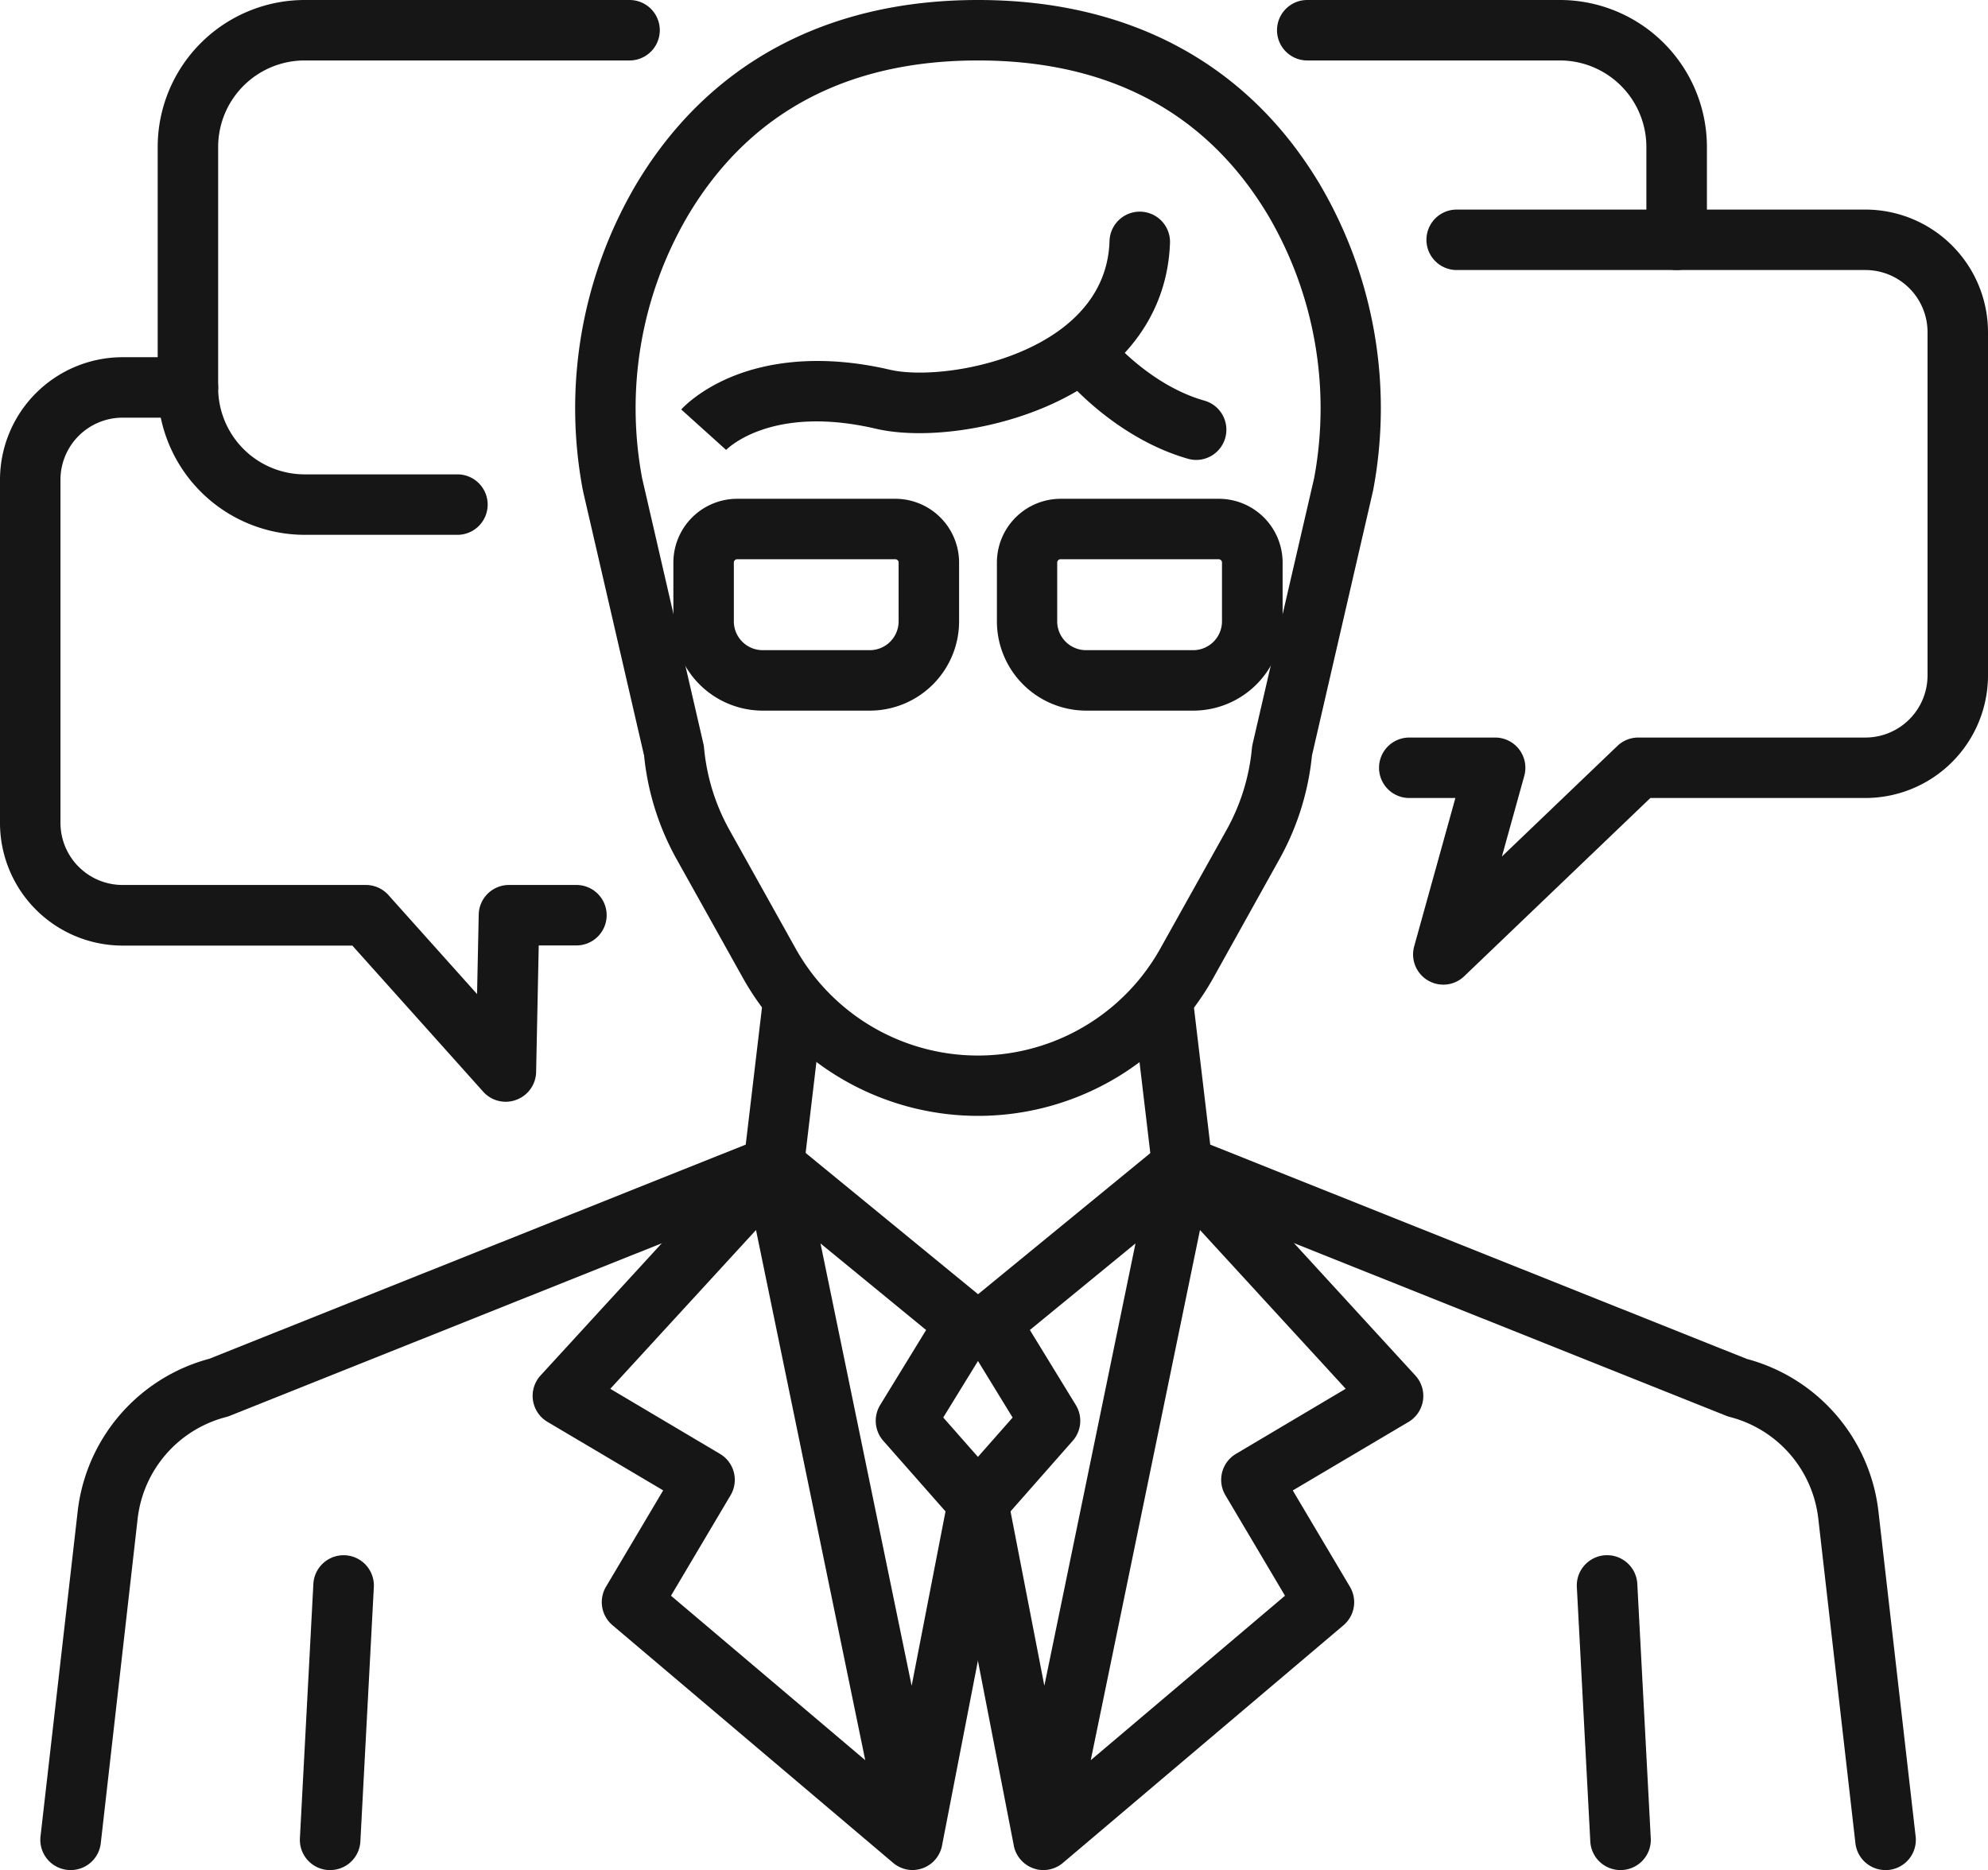
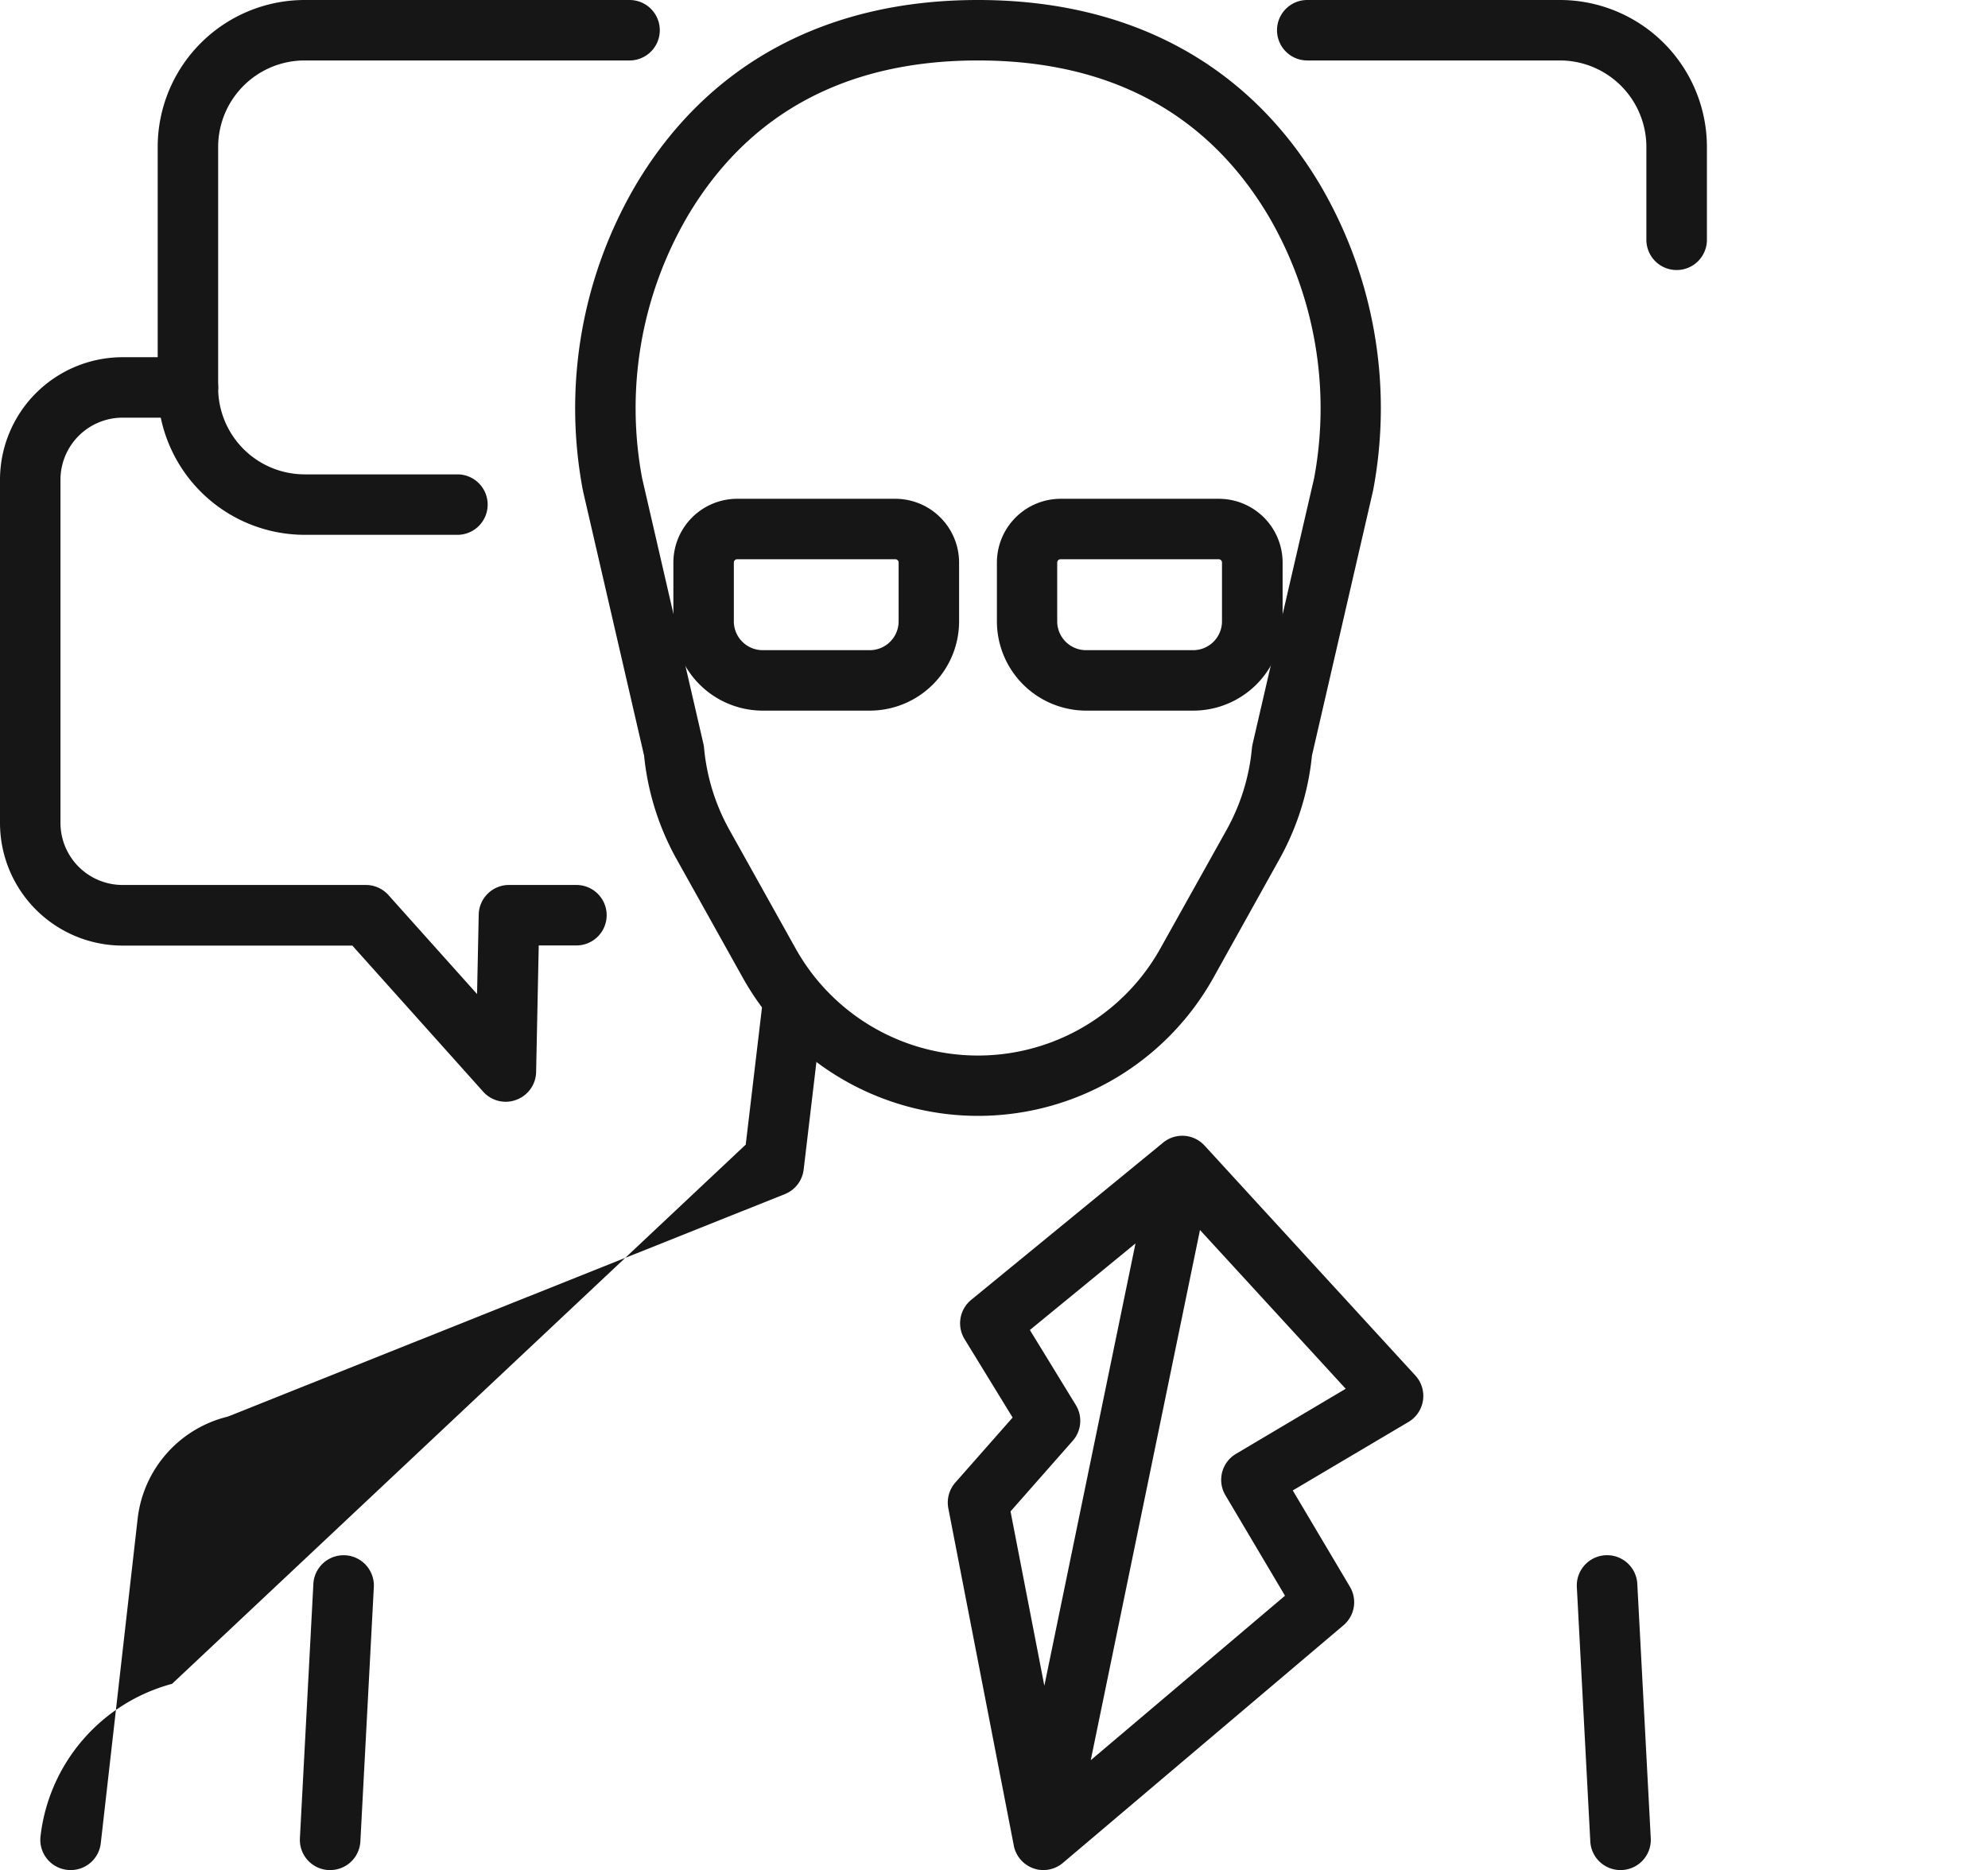
<svg xmlns="http://www.w3.org/2000/svg" viewBox="0 0 493.18 463.99">
  <defs>
    <style>.cls-1{fill:#161616;}</style>
  </defs>
  <title>COMMUNICANT</title>
  <g id="Calque_2" data-name="Calque 2">
    <g id="Layer_2" data-name="Layer 2">
      <path class="cls-1" d="M242.62,276.87a66.86,66.86,0,0,1-58.33-34.24l-16.38-29.35a66.37,66.37,0,0,1-8.13-25.82l-15.14-65.59c0-.12,0-.23-.07-.35a109.5,109.5,0,0,1,13.26-75.8C175.68,15.81,205,0,242.62,0s66.94,15.81,84.79,45.72a109.49,109.49,0,0,1,13.26,75.8,3.4,3.4,0,0,1-.07.34l-15.13,65.6a66.37,66.37,0,0,1-8.13,25.82L301,242.63A66.86,66.86,0,0,1,242.62,276.87ZM159.3,118.67l15.2,65.89a6.8,6.8,0,0,1,.16,1A51.45,51.45,0,0,0,181,206l16.38,29.35a51.81,51.81,0,0,0,90.47,0L304.24,206a51.44,51.44,0,0,0,6.34-20.42,8.54,8.54,0,0,1,.17-1L326,118.67a94.5,94.5,0,0,0-11.42-65.26C299.32,27.92,275.13,15,242.62,15s-56.7,12.92-71.91,38.41A94.44,94.44,0,0,0,159.3,118.67Z" />
      <path class="cls-1" d="M215.78,176.32H189.2a22.18,22.18,0,0,1-22.15-22.15V139.58a15.84,15.84,0,0,1,15.82-15.82h39.24a15.84,15.84,0,0,1,15.82,15.82v14.59A22.17,22.17,0,0,1,215.78,176.32Zm-32.91-37.56a.82.82,0,0,0-.82.82v14.59a7.16,7.16,0,0,0,7.15,7.15h26.58a7.16,7.16,0,0,0,7.15-7.15V139.58a.82.82,0,0,0-.82-.82Z" />
      <path class="cls-1" d="M296,176.32H269.46a22.18,22.18,0,0,1-22.15-22.15V139.58a15.84,15.84,0,0,1,15.82-15.82h39.24a15.84,15.84,0,0,1,15.82,15.82v14.59A22.18,22.18,0,0,1,296,176.32Zm-32.91-37.56a.82.82,0,0,0-.82.82v14.59a7.16,7.16,0,0,0,7.15,7.15H296a7.16,7.16,0,0,0,7.15-7.15V139.58a.82.82,0,0,0-.82-.82Z" />
-       <path class="cls-1" d="M180.05,111.72l.08-.09L169,101.6c.46-.51,4.77-5.13,13.42-8.48,7.58-2.94,20.39-5.56,38.36-1.38,9.17,2.14,29.72-.34,42.86-10.4C271,75.67,275,68.4,275.25,59.75a7.5,7.5,0,0,1,15,.54c-.47,13.15-6.53,24.55-17.51,33-16.08,12.31-41.27,16.38-55.38,13.1C191.4,100.32,180.5,111.25,180.05,111.72Z" />
-       <path class="cls-1" d="M296.72,114.12a7.61,7.61,0,0,1-2-.29c-17.54-5-29.48-18.91-30-19.5a7.5,7.5,0,0,1,11.45-9.69c.14.16,9.61,11.09,22.6,14.76a7.5,7.5,0,0,1-2,14.72Z" />
-       <path class="cls-1" d="M17.51,464a6.2,6.2,0,0,1-.86-.05,7.5,7.5,0,0,1-6.6-8.3L19.27,375a44.42,44.42,0,0,1,32.64-37.86L185,284l4.32-36.46a7.5,7.5,0,0,1,14.9,1.76l-4.85,40.9a7.5,7.5,0,0,1-4.66,6.08l-137.67,55a7.16,7.16,0,0,1-.89.3,29.51,29.51,0,0,0-22,25.21L25,457.34A7.5,7.5,0,0,1,17.51,464Z" />
-       <path class="cls-1" d="M226.37,464a7.49,7.49,0,0,1-3.68-1h0q-.28-.16-.57-.36a7.84,7.84,0,0,1-.64-.5l-69.54-58.9a7.5,7.5,0,0,1-1.6-9.55l14.18-23.9-28.71-17a7.5,7.5,0,0,1-1.7-11.52l52.25-57a6.38,6.38,0,0,1,.52-.52,7.46,7.46,0,0,1,3.76-1.85,8.52,8.52,0,0,1,1.32-.12h0a7.56,7.56,0,0,1,4.78,1.73l47.59,39a7.51,7.51,0,0,1,1.64,9.72L234,351.71l14.21,16.14a7.46,7.46,0,0,1,1.73,6.39l-16.21,83.51a7.24,7.24,0,0,1-.85,2.4,6.12,6.12,0,0,1-.43.69,7.47,7.47,0,0,1-4.34,2.94l-.62.12A7.65,7.65,0,0,1,226.37,464Zm-59.91-68.07,48.19,40.81-27.1-131.55L151.4,344.59l27.22,16.15A7.49,7.49,0,0,1,181.24,371Zm37.09-87.41,22.61,109.75,8.4-43.26-15.44-17.52a7.53,7.53,0,0,1-.77-8.88L229.75,330Z" />
-       <path class="cls-1" d="M467.73,464a7.5,7.5,0,0,1-7.44-6.65l-9.22-80.62a29.49,29.49,0,0,0-22-25.17,7.16,7.16,0,0,1-.89-.3l-137.67-55a7.5,7.5,0,0,1-4.66-6.08L281,249.29a7.5,7.5,0,0,1,14.9-1.76L300.23,284l133.1,53.17A44.4,44.4,0,0,1,466,375l9.23,80.66a7.5,7.5,0,0,1-6.6,8.3A6.2,6.2,0,0,1,467.73,464Z" />
+       <path class="cls-1" d="M17.51,464a6.2,6.2,0,0,1-.86-.05,7.5,7.5,0,0,1-6.6-8.3a44.42,44.42,0,0,1,32.64-37.86L185,284l4.32-36.46a7.5,7.5,0,0,1,14.9,1.76l-4.85,40.9a7.5,7.5,0,0,1-4.66,6.08l-137.67,55a7.16,7.16,0,0,1-.89.3,29.51,29.51,0,0,0-22,25.21L25,457.34A7.5,7.5,0,0,1,17.51,464Z" />
      <path class="cls-1" d="M258.87,464a8.71,8.71,0,0,1-1.13-.08c-.23,0-.45-.08-.67-.14a7.48,7.48,0,0,1-4.29-2.9,6,6,0,0,1-.48-.75,7.27,7.27,0,0,1-.83-2.37l-16.21-83.51a7.53,7.53,0,0,1,1.73-6.39l14.22-16.14-11.93-19.47a7.52,7.52,0,0,1,1.64-9.72l47.6-39a7.51,7.51,0,0,1,4.77-1.73h0a7.81,7.81,0,0,1,1.28.11,7.47,7.47,0,0,1,3.8,1.88c.18.16.34.33.5.5l52.25,57a7.5,7.5,0,0,1-1.7,11.52l-28.71,17,14.18,23.9a7.5,7.5,0,0,1-1.6,9.55l-69.55,58.91c-.12.11-.26.22-.39.32a7,7,0,0,1-1,.63A7.5,7.5,0,0,1,258.87,464Zm38.82-158.81-27.1,131.55,48.19-40.81L304,371a7.49,7.49,0,0,1,2.62-10.27l27.22-16.15Zm-47,69.82,8.39,43.26,22.61-109.75L255.49,330l11.4,18.62a7.5,7.5,0,0,1-.77,8.87Z" />
-       <path class="cls-1" d="M358.05,244.31a7.5,7.5,0,0,1-7.22-9.51L361.05,198H349.61a7.5,7.5,0,0,1,0-15h21.3a7.5,7.5,0,0,1,7.23,9.51l-5.55,20,28.64-27.42a7.47,7.47,0,0,1,5.18-2.09h56.36a15.42,15.42,0,0,0,15.41-15.4V82.43A15.42,15.42,0,0,0,462.77,67H361.37a7.5,7.5,0,0,1,0-15h101.4a30.44,30.44,0,0,1,30.41,30.41V167.6A30.44,30.44,0,0,1,462.77,198H409.42l-46.18,44.22A7.46,7.46,0,0,1,358.05,244.31Z" />
      <path class="cls-1" d="M125.46,273.37a7.49,7.49,0,0,1-5.59-2.5L87.41,234.62h-57A30.44,30.44,0,0,1,0,204.21V119A30.44,30.44,0,0,1,30.41,88.63H46.62a7.5,7.5,0,1,1,0,15H30.41A15.42,15.42,0,0,0,15,119v85.17a15.42,15.42,0,0,0,15.41,15.41H90.77a7.51,7.51,0,0,1,5.58,2.49l22,24.58.41-19.73a7.5,7.5,0,0,1,7.5-7.34H143a7.5,7.5,0,1,1,0,15h-9.35L133,266a7.52,7.52,0,0,1-4.9,6.88A7.6,7.6,0,0,1,125.46,273.37Z" />
      <path class="cls-1" d="M113.48,132.7H75.57A36.5,36.5,0,0,1,39.12,96.24V36.46A36.49,36.49,0,0,1,75.57,0h80.61a7.5,7.5,0,0,1,0,15H75.57A21.47,21.47,0,0,0,54.12,36.46V96.24A21.48,21.48,0,0,0,75.57,117.7h37.91a7.5,7.5,0,1,1,0,15Z" />
      <path class="cls-1" d="M415.93,67a7.5,7.5,0,0,1-7.5-7.5V36.46A21.47,21.47,0,0,0,387,15h-62.7a7.5,7.5,0,0,1,0-15H387a36.49,36.49,0,0,1,36.45,36.46V59.52A7.5,7.5,0,0,1,415.93,67Z" />
      <path class="cls-1" d="M402,464a7.49,7.49,0,0,1-7.48-7.1l-3.34-63.12a7.5,7.5,0,0,1,15-.79l3.34,63.11a7.5,7.5,0,0,1-7.09,7.89Z" />
      <path class="cls-1" d="M81.89,464h-.4a7.5,7.5,0,0,1-7.09-7.89L77.74,393a7.5,7.5,0,0,1,15,.79l-3.34,63.12A7.5,7.5,0,0,1,81.89,464Z" />
    </g>
  </g>
</svg>